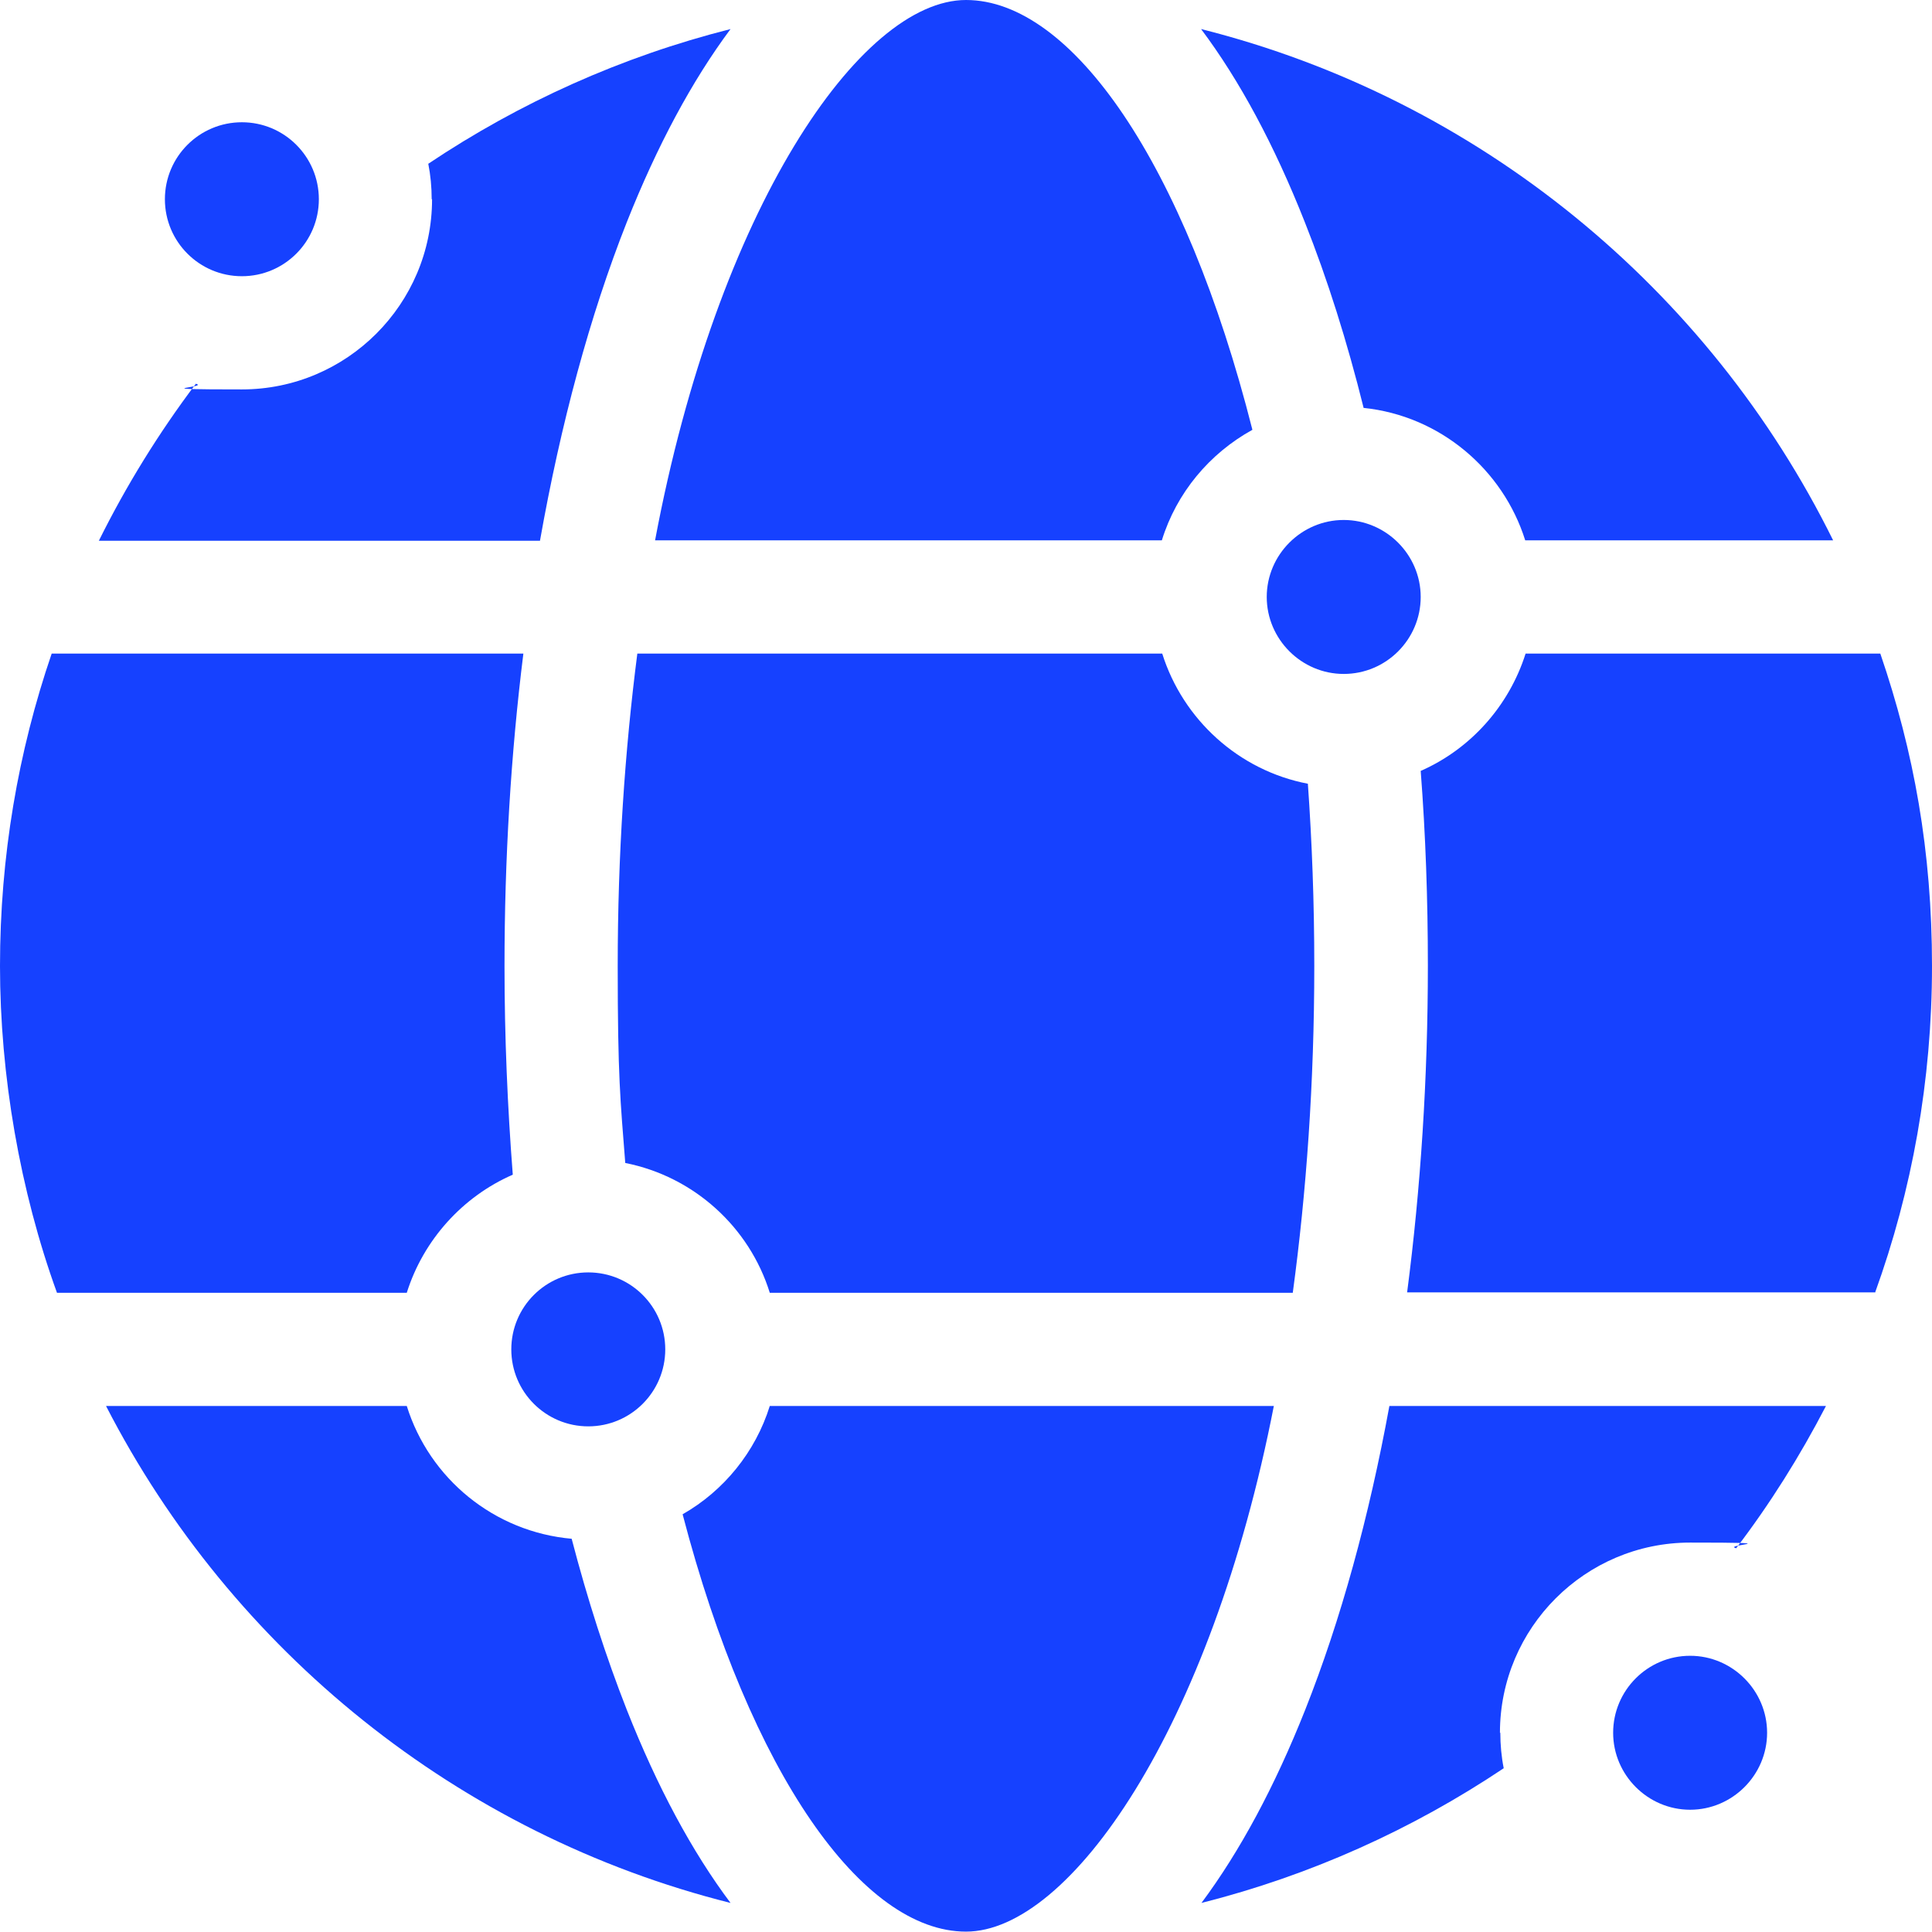
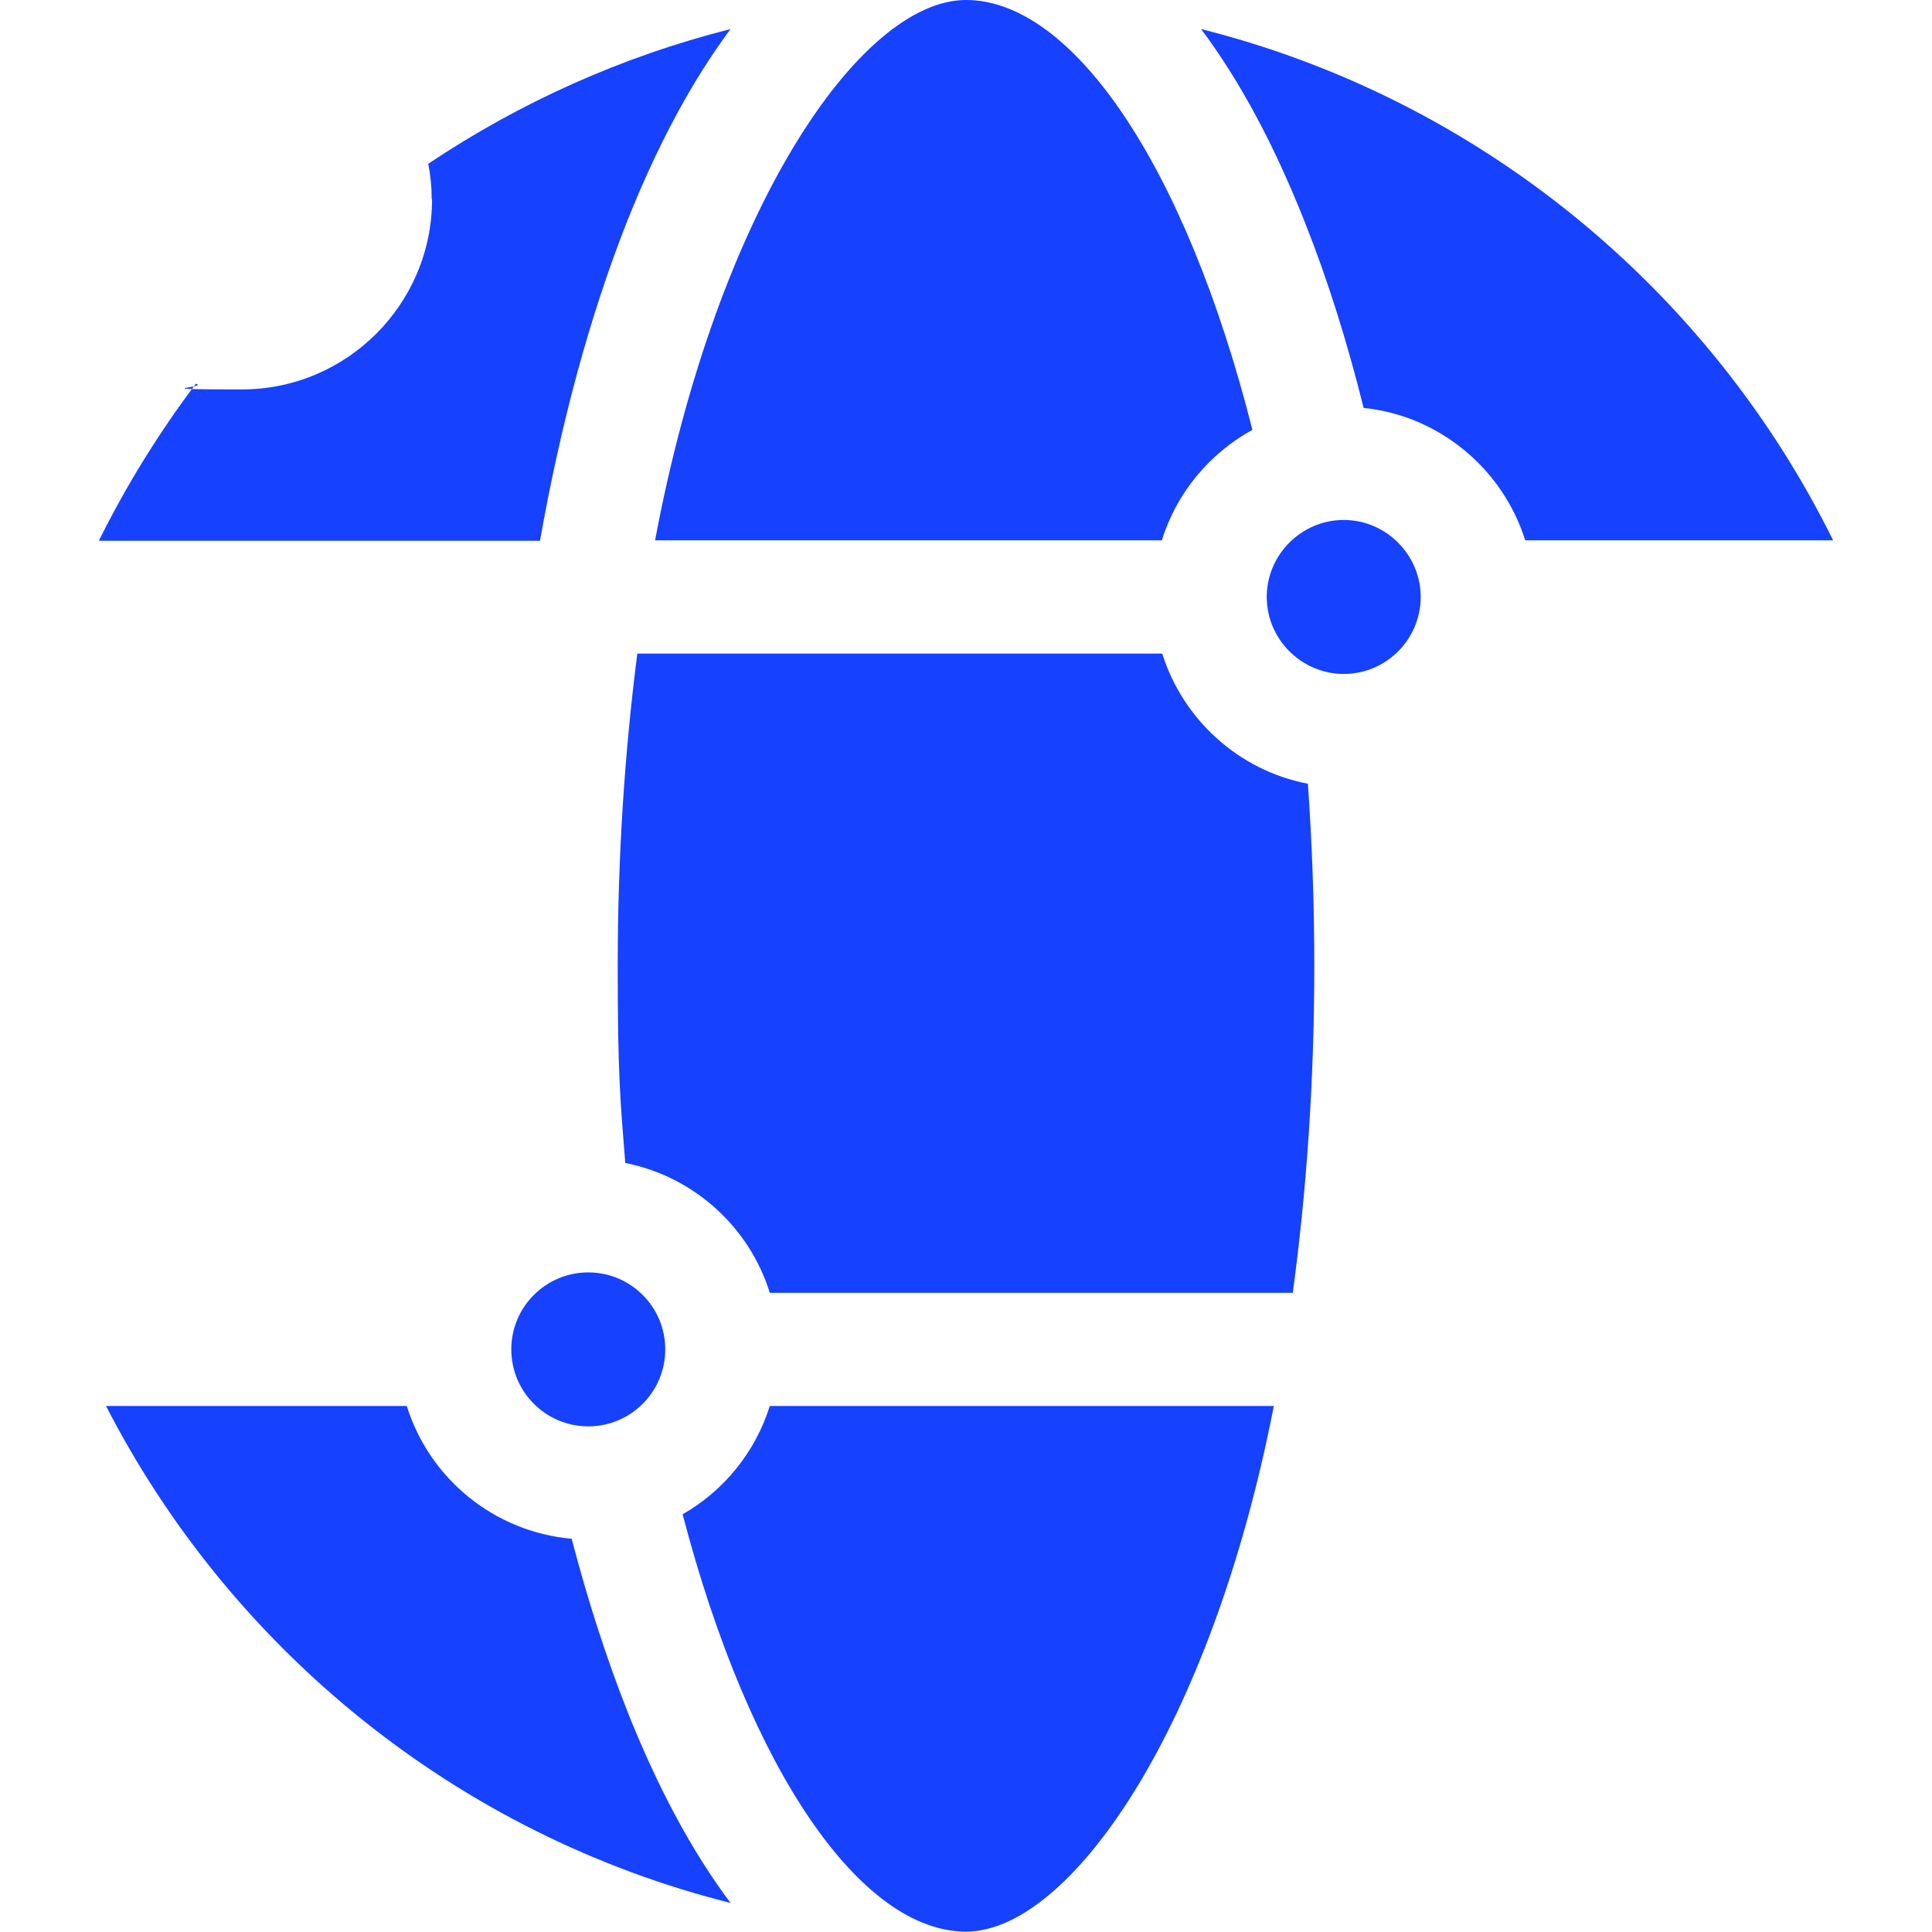
<svg xmlns="http://www.w3.org/2000/svg" version="1.1" viewBox="0 0 512 512">
  <defs>
    <style>
      .cls-1 {
        fill: #1641ff;
      }
    </style>
  </defs>
  <g>
    <g id="Capa_1">
      <g>
        <path class="cls-1" d="M348.3,256c0-16.7-.6-32.8-1.7-48.3-18.3-3.5-33.1-17-38.6-34.5h-139.1c-3.3,25.6-5.2,53.3-5.2,82.8s.7,35.5,2,52.2c18.2,3.6,32.9,17,38.3,34.4h138.6c3.6-26.6,5.7-55.6,5.7-86.6Z" />
        <path class="cls-1" d="M361.4,108.1c20.2,2.1,36.9,16.3,42.8,35.1h81.6C452.9,76.6,391.9,26.2,318.3,7.7c10.2,13.6,19.4,30.7,27.5,51.2,6,15.1,11.2,31.6,15.6,49.3Z" />
-         <path class="cls-1" d="M135.9,311.4c-1.4-18-2.2-36.6-2.2-55.4,0-28.5,1.7-56.3,5-82.8H13.7C4.8,199.2,0,227,0,256s5.3,59.6,15.1,86.6h92.7c4.4-14,14.8-25.5,28.1-31.3Z" />
        <path class="cls-1" d="M151.6,407.8c-20.7-1.8-37.8-16-43.8-35.2H28.1c33.3,64.8,93.4,113.6,165.5,131.7-10.2-13.6-19.4-30.7-27.5-51.2-5.5-14-10.4-29.2-14.6-45.3Z" />
        <path class="cls-1" d="M173.6,143.2h134.3c3.9-12.6,12.6-23,24-29.3C314,43.2,284,0,256,0s-65.9,55.3-82.4,143.2Z" />
        <path class="cls-1" d="M114.5,52.8c0,27.8-22.6,50.4-50.4,50.4s-8.3-.5-12.2-1.5c-9.8,13-18.4,26.9-25.7,41.6h116.9c5.5-31,13.2-59.6,23-84.4,8.1-20.4,17.3-37.5,27.5-51.2-28.9,7.3-55.9,19.5-80.1,35.7.6,3,.9,6.2.9,9.4Z" />
-         <path class="cls-1" d="M397.5,459.2c0-27.8,22.6-50.4,50.4-50.4s8.3.5,12.2,1.5c9-11.8,16.9-24.4,23.8-37.7h-115.7c-5.4,29.5-12.9,56.8-22.3,80.5-8.1,20.4-17.3,37.5-27.5,51.2,28.9-7.3,55.9-19.5,80.1-35.7-.6-3-.9-6.2-.9-9.4h0Z" />
        <path class="cls-1" d="M337.6,372.6h-133.6c-3.8,12.2-12.2,22.5-23.1,28.7,18,68.8,47.6,110.6,75.1,110.6s64.9-53.7,81.6-139.4Z" />
-         <path class="cls-1" d="M496.9,342.6c9.8-27.1,15.1-56.2,15.1-86.6s-4.8-56.8-13.7-82.8h-94c-4.4,13.9-14.6,25.3-27.8,31.1,1.3,16.9,1.9,34.1,1.9,51.6,0,29.8-1.9,59-5.5,86.6h124.1Z" />
        <path class="cls-1" d="M356.1,178.6c11.3,0,20.4-9.2,20.4-20.4s-9.2-20.4-20.4-20.4-20.4,9.2-20.4,20.4,9.2,20.4,20.4,20.4Z" />
        <circle class="cls-1" cx="155.9" cy="357.6" r="20.4" />
-         <circle class="cls-1" cx="64.1" cy="52.8" r="20.4" />
-         <path class="cls-1" d="M447.9,438.8c-11.3,0-20.4,9.2-20.4,20.4s9.2,20.4,20.4,20.4,20.4-9.2,20.4-20.4-9.2-20.4-20.4-20.4Z" />
      </g>
    </g>
  </g>
</svg>